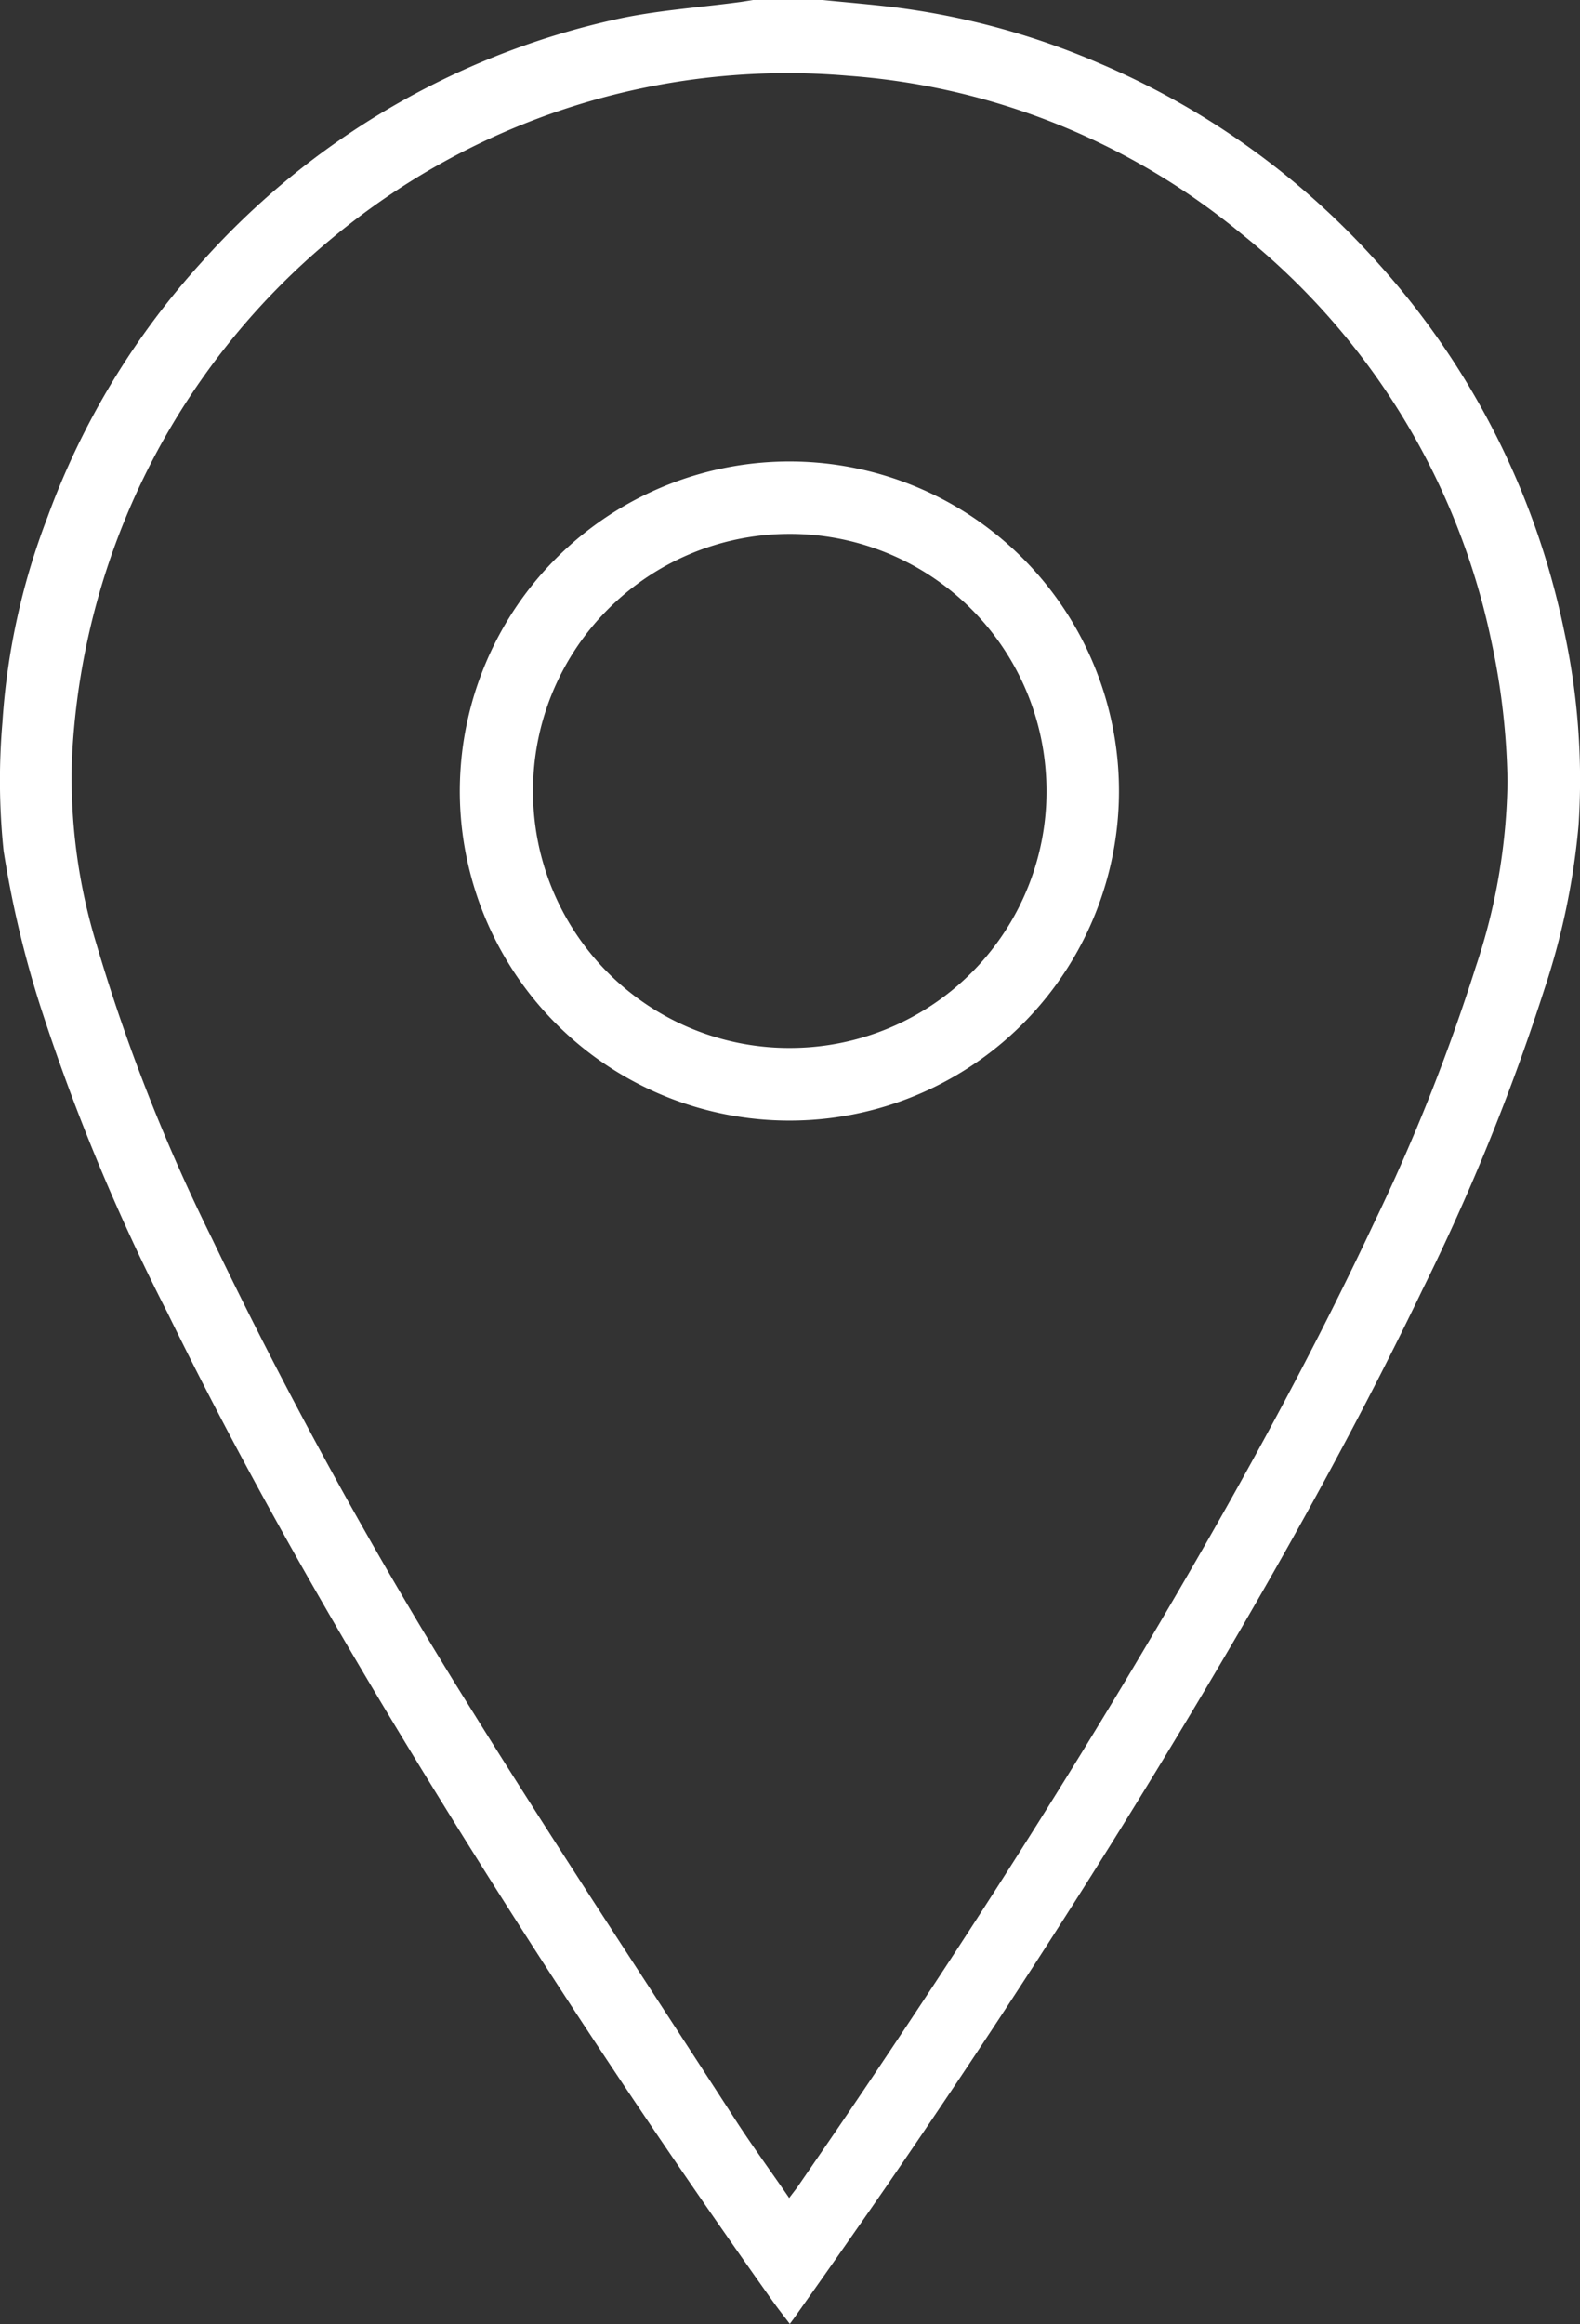
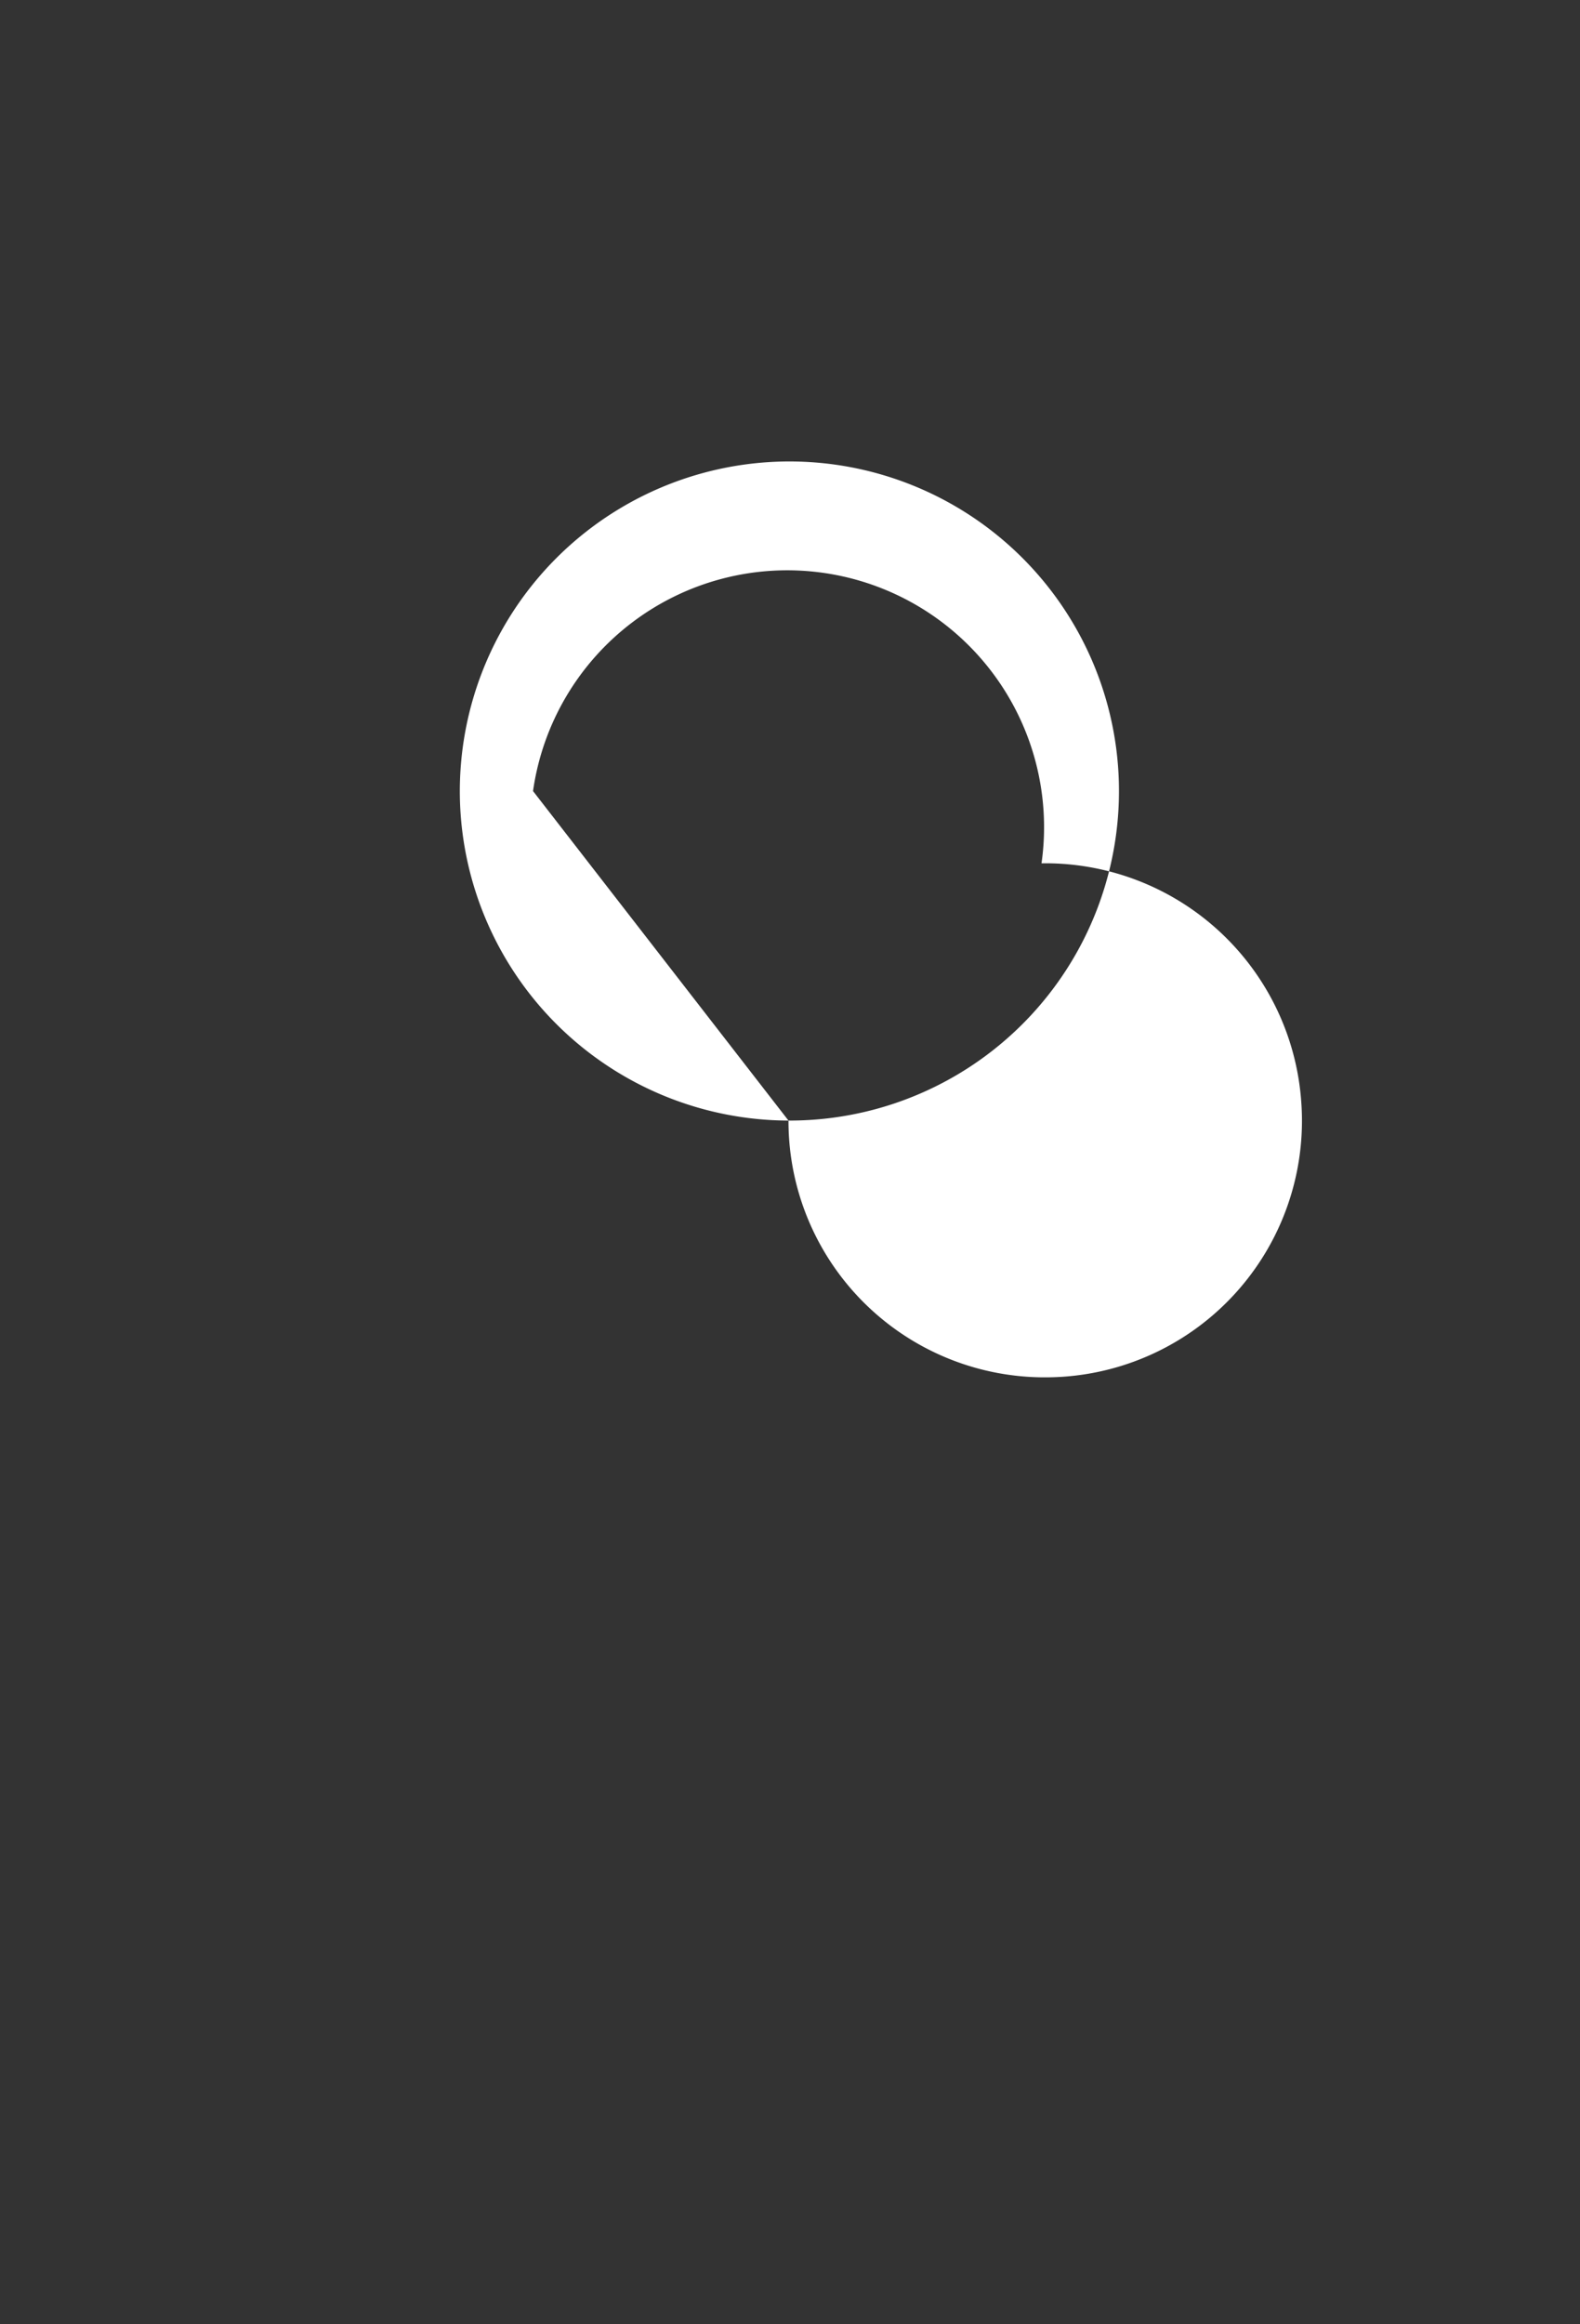
<svg xmlns="http://www.w3.org/2000/svg" width="15.642" height="23" viewBox="0 0 15.642 23">
  <rect x="0" y="0" width="15.642" height="23" fill="#333333" stroke="none" />
  <g id="Ck1Oak" transform="translate(1813.015 -444.617)">
    <g id="Group_1" data-name="Group 1" transform="translate(-1813.015 444.617)">
-       <path id="Path_1" data-name="Path 1" d="M-2561.934-1000.383c.229.023.458.042.687.069a7.446,7.446,0,0,1,2.04.552,7.759,7.759,0,0,1,2.75,1.96,7.78,7.78,0,0,1,1.867,3.677,6.955,6.955,0,0,1,.14,1.909,7.157,7.157,0,0,1-.337,1.618,21.488,21.488,0,0,1-1.207,2.975c-.715,1.488-1.527,2.923-2.377,4.336-.933,1.552-1.919,3.069-2.945,4.561-.3.433-.6.861-.905,1.291l-.038.051c-.061-.08-.115-.149-.166-.22q-1.932-2.719-3.663-5.57c-.833-1.375-1.626-2.772-2.332-4.217a20.532,20.532,0,0,1-1.261-3.041,10.332,10.332,0,0,1-.361-1.528,6.715,6.715,0,0,1-.012-1.273,6.875,6.875,0,0,1,.446-2.031,7.648,7.648,0,0,1,1.533-2.532,7.727,7.727,0,0,1,4.073-2.391c.412-.094.839-.12,1.259-.177l.127-.02Zm-.331,21.753c.031-.042.054-.071.076-.1.165-.24.331-.481.495-.722,1.044-1.54,2.052-3.1,3-4.705.794-1.339,1.55-2.7,2.212-4.109a19.051,19.051,0,0,0,1.015-2.551,5.976,5.976,0,0,0,.313-1.833,7.028,7.028,0,0,0-.158-1.38,6.992,6.992,0,0,0-2.479-4.042,6.9,6.9,0,0,0-3.886-1.561,7.03,7.03,0,0,0-2.556.25,7.067,7.067,0,0,0-2.582,1.378,7.108,7.108,0,0,0-1.718,2.109,7.126,7.126,0,0,0-.833,3.034,5.646,5.646,0,0,0,.242,1.82,18.1,18.1,0,0,0,1.143,2.913,47.346,47.346,0,0,0,2.578,4.679c.855,1.374,1.75,2.724,2.629,4.083C-2562.613-979.122-2562.439-978.883-2562.265-978.63Z" transform="translate(2570.078 1000.383)" fill="#fff" />
-       <path id="Path_2" data-name="Path 2" d="M-2138.035-563.786a3.263,3.263,0,0,1-3.252-3.153,3.264,3.264,0,0,1,3.258-3.37,3.262,3.262,0,0,1,3.264,3.154A3.261,3.261,0,0,1-2138.035-563.786Zm-2.529-3.26a2.537,2.537,0,0,0,2.576,2.541,2.539,2.539,0,0,0,2.5-2.733,2.54,2.54,0,0,0-2.571-2.354A2.54,2.54,0,0,0-2140.564-567.047Z" transform="translate(2145.841 574.876)" fill="#fff" />
+       <path id="Path_2" data-name="Path 2" d="M-2138.035-563.786a3.263,3.263,0,0,1-3.252-3.153,3.264,3.264,0,0,1,3.258-3.37,3.262,3.262,0,0,1,3.264,3.154A3.261,3.261,0,0,1-2138.035-563.786Za2.537,2.537,0,0,0,2.576,2.541,2.539,2.539,0,0,0,2.5-2.733,2.54,2.54,0,0,0-2.571-2.354A2.54,2.54,0,0,0-2140.564-567.047Z" transform="translate(2145.841 574.876)" fill="#fff" />
    </g>
  </g>
</svg>